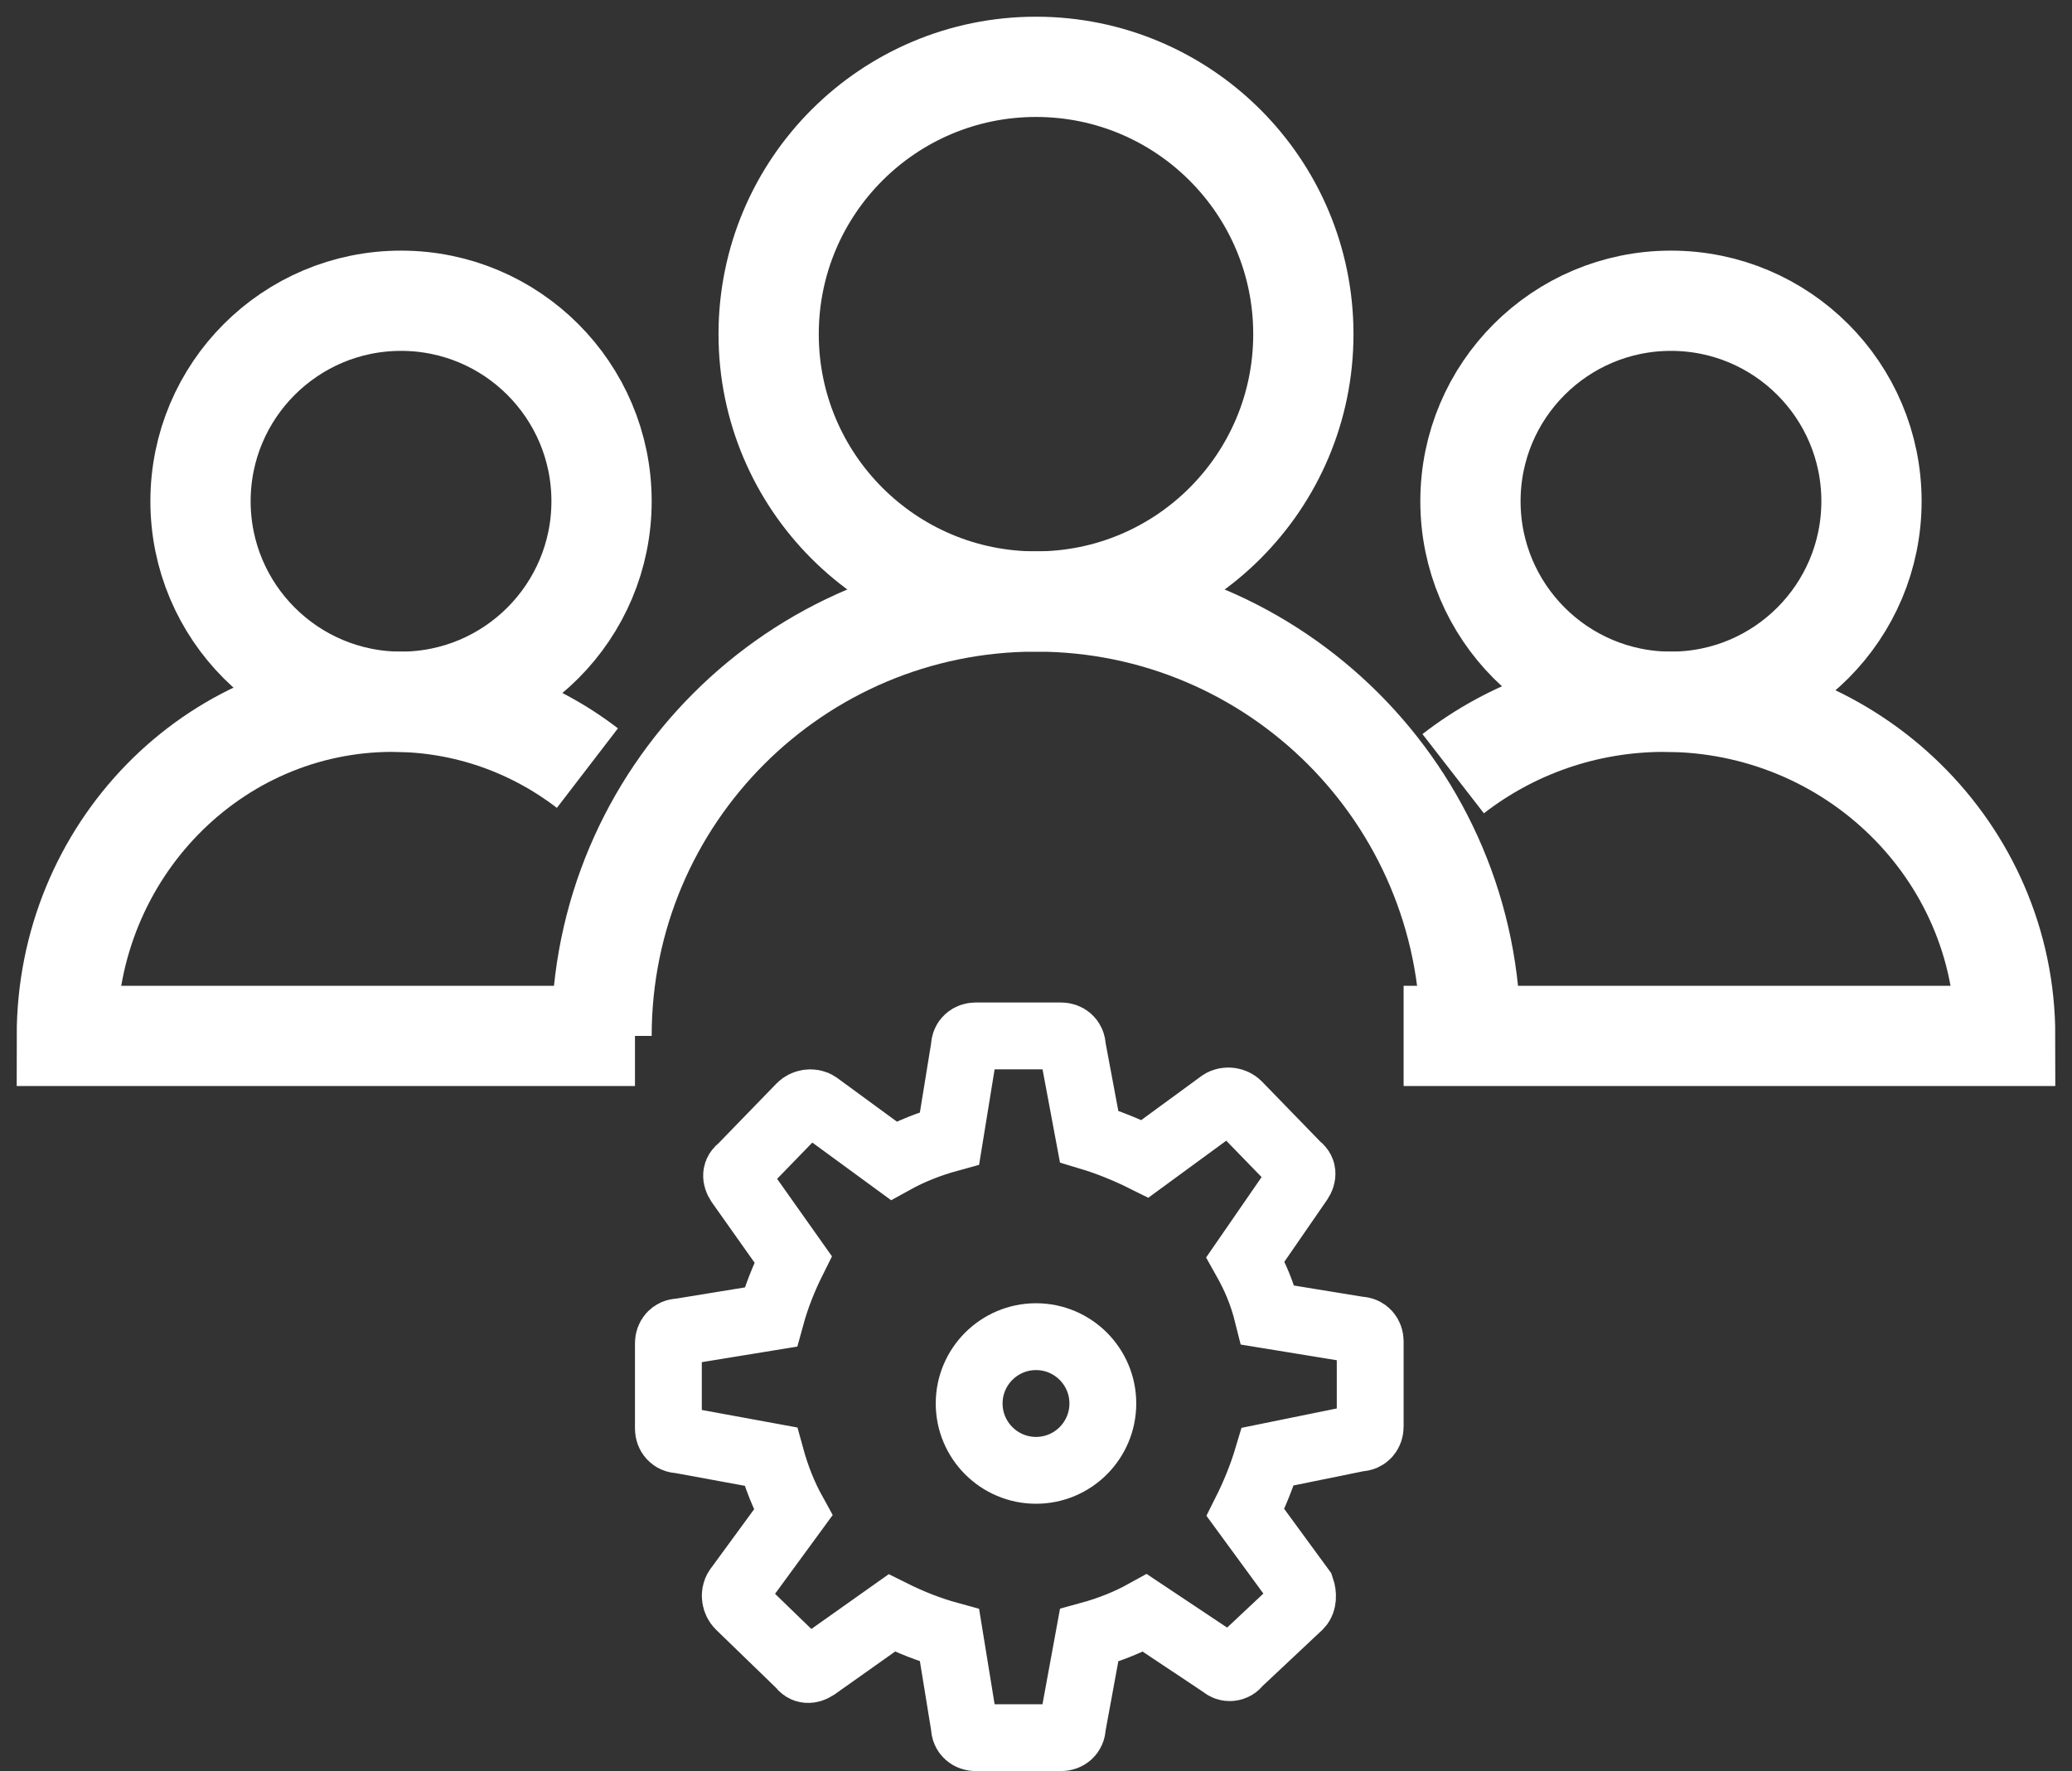
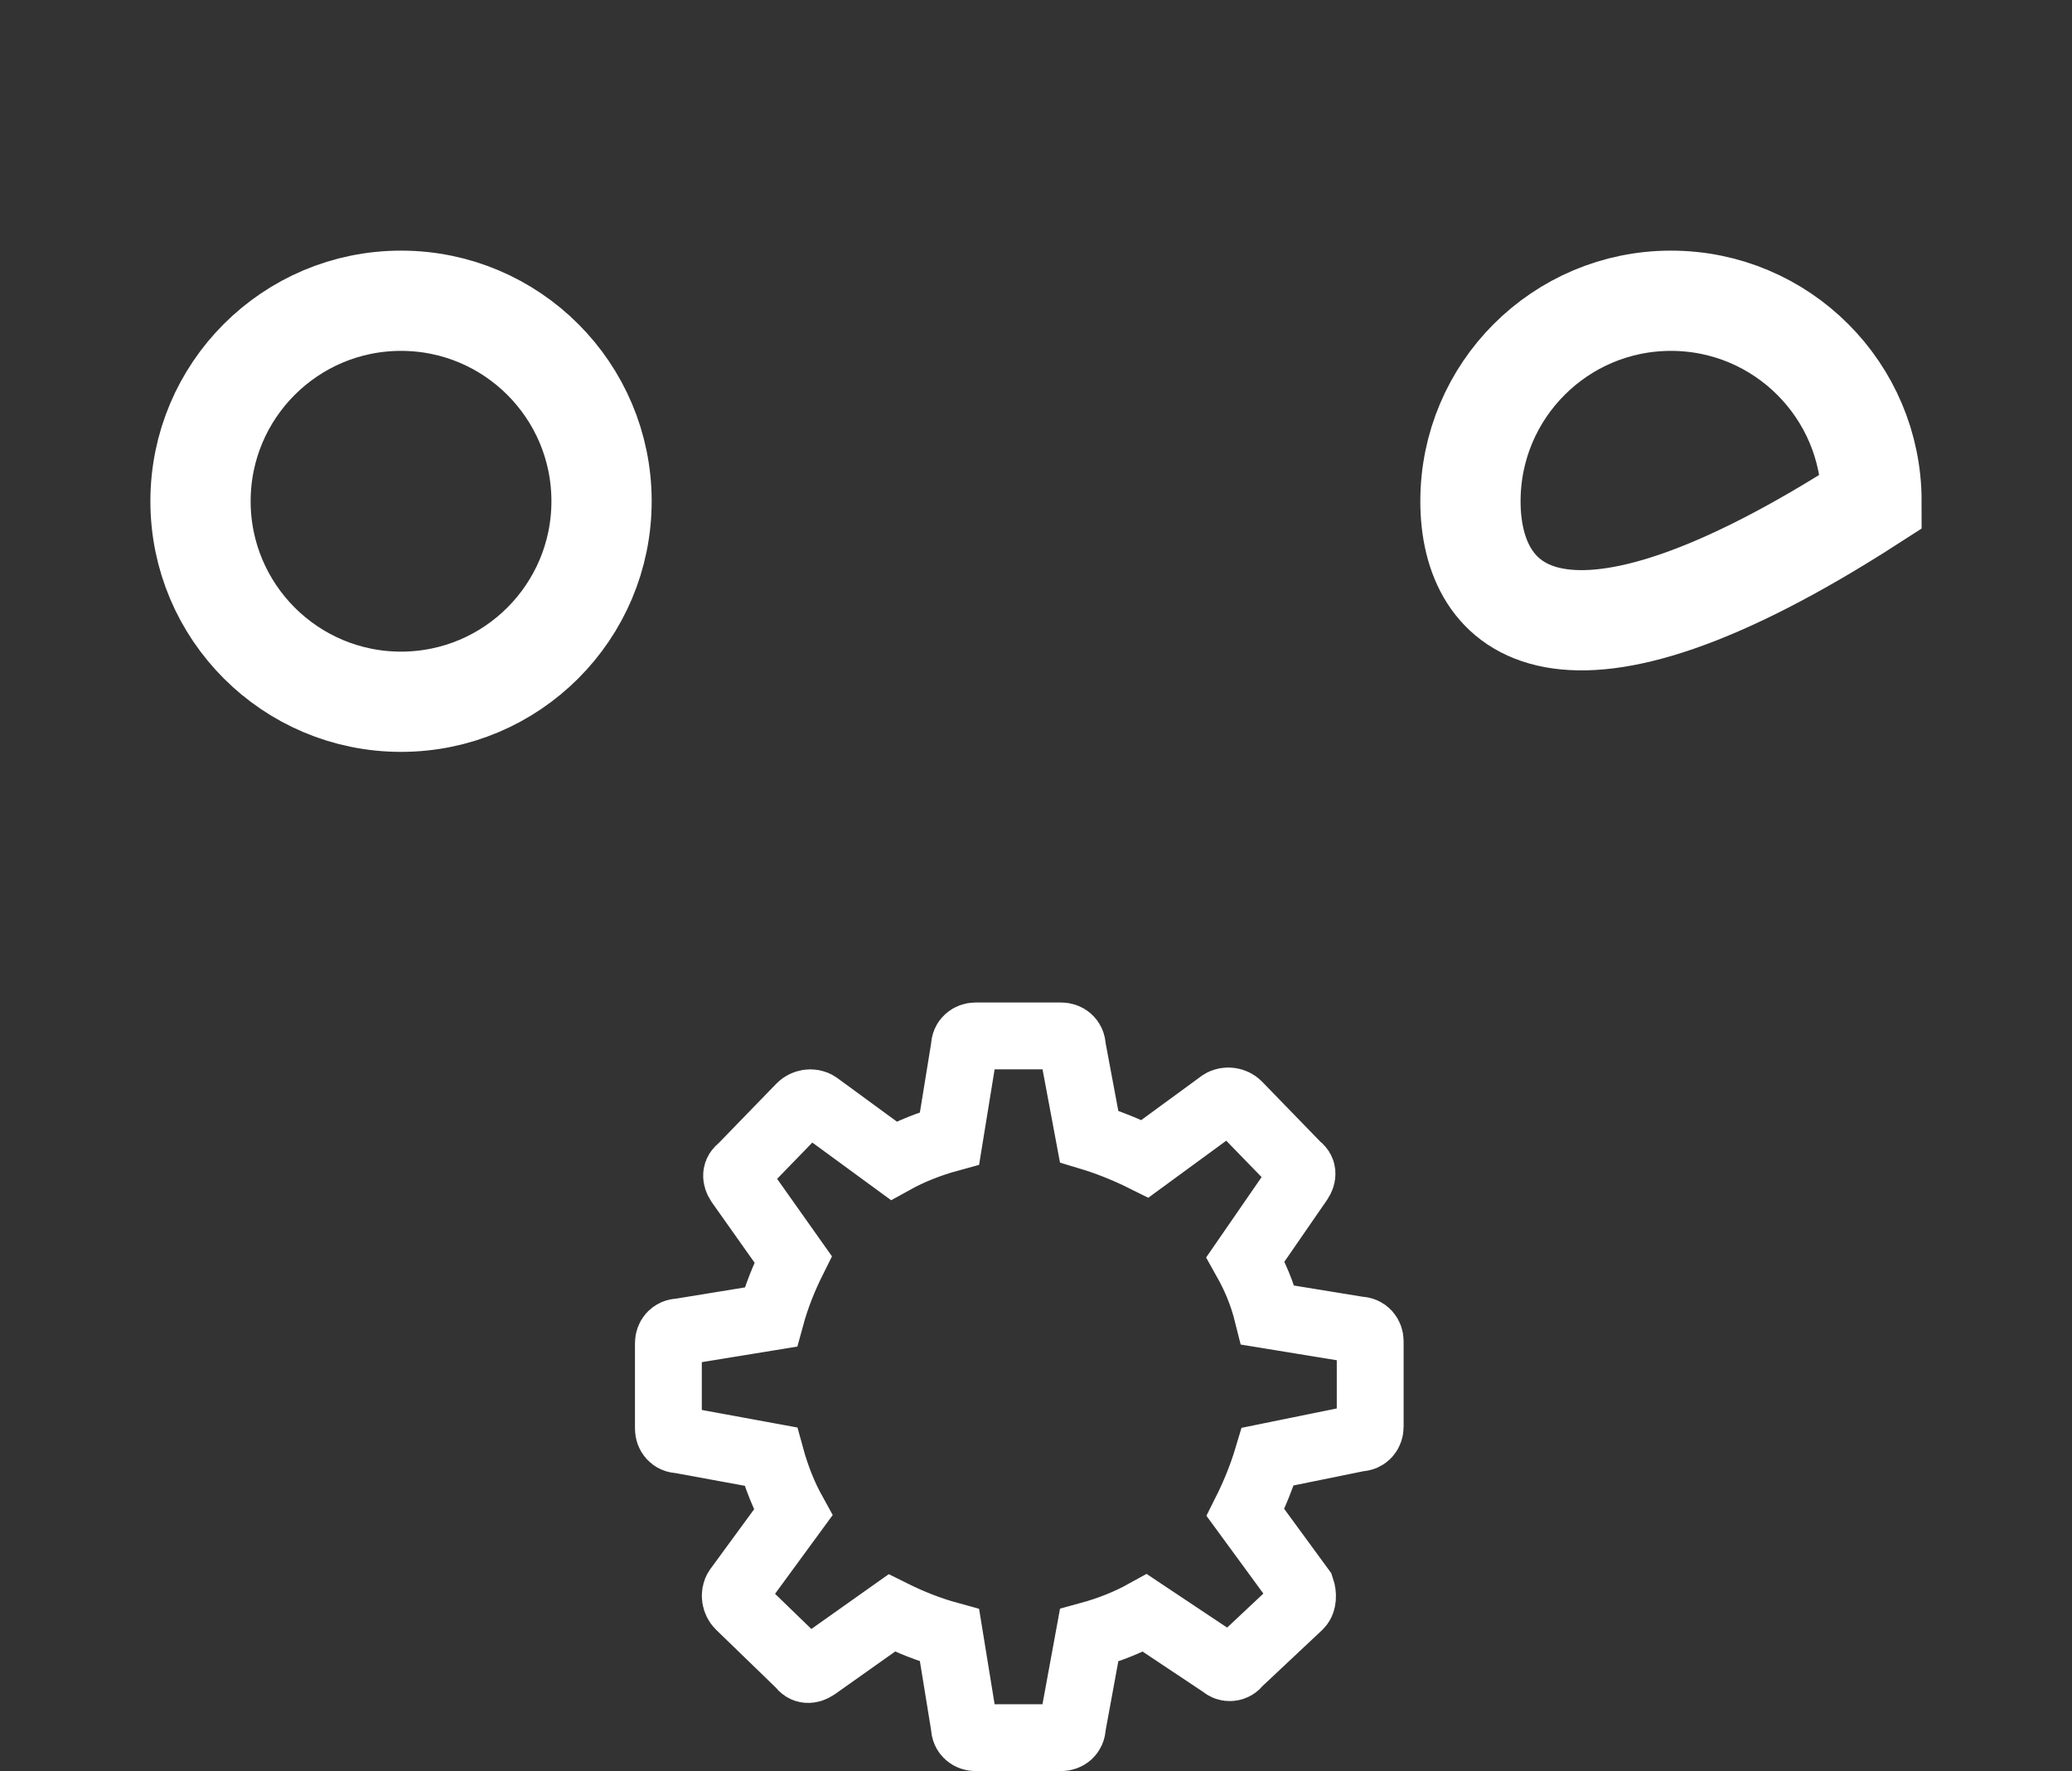
<svg xmlns="http://www.w3.org/2000/svg" width="62px" height="53px" viewBox="0 0 62 53" version="1.1">
  <rect x="0" y="0" width="62" height="53" fill="#333333" stroke="none" />
  <title>Icon team settings</title>
  <g id="v3-mockups--no-more-than-2-clicks-to-article-copy" stroke="none" stroke-width="1" fill="none" fill-rule="evenodd">
    <g id="Hub-Level" transform="translate(-1169, -1043)" stroke="#fff">
      <g id="Icon-team-settings" transform="translate(1171, 1045)">
        <path d="M30.589,32.009 C31.146,32.176 31.702,32.399 32.26,32.677 L34.543,31.006 C34.711,30.896 34.934,30.949 35.044,31.062 L36.828,32.899 C36.995,33.011 36.995,33.179 36.883,33.344 L35.267,35.686 C35.547,36.185 35.77,36.687 35.936,37.355 L38.667,37.801 C38.889,37.801 39,37.969 39,38.137 L39,40.698 C39,40.865 38.889,41.033 38.667,41.033 L35.936,41.589 C35.77,42.146 35.547,42.704 35.267,43.262 L36.938,45.545 C36.995,45.711 36.995,45.934 36.883,46.046 L35.044,47.773 C34.934,47.94 34.711,47.94 34.6,47.828 L32.26,46.269 C31.759,46.547 31.203,46.77 30.589,46.938 L30.088,49.667 C30.088,49.889 29.921,50 29.753,50 L27.192,50 C27.024,50 26.857,49.889 26.857,49.667 L26.413,46.938 C25.799,46.77 25.243,46.547 24.684,46.269 L22.402,47.885 C22.234,47.995 22.066,47.995 21.956,47.828 L20.117,46.046 C20.006,45.934 19.949,45.711 20.062,45.545 L21.733,43.262 C21.455,42.759 21.232,42.203 21.064,41.589 L18.335,41.088 C18.112,41.088 18,40.921 18,40.755 L18,38.192 C18,38.024 18.112,37.858 18.335,37.858 L21.064,37.413 C21.232,36.799 21.455,36.243 21.733,35.686 L20.117,33.402 C20.006,33.234 20.006,33.068 20.172,32.956 L21.956,31.117 C22.066,31.006 22.289,30.949 22.457,31.062 L24.741,32.733 C25.243,32.455 25.799,32.232 26.413,32.064 L26.857,29.333 C26.857,29.112 27.024,29 27.192,29 L29.753,29 C29.921,29 30.088,29.112 30.088,29.333 L30.589,32.009 Z" id="Stroke-327" stroke-width="2" />
-         <path d="M29.001,42 C27.897,42 27,41.103 27,39.999 C27,38.897 27.897,38 29.001,38 C30.105,38 31,38.897 31,39.999 C31,41.103 30.105,42 29.001,42 Z" id="Stroke-345" stroke-width="2" />
-         <path d="M21,8 C21,3.583 24.581,0 29.001,0 C33.419,0 37,3.583 37,8 C37,12.417 33.419,16 29.001,16 C24.581,16 21,12.417 21,8 Z" id="Stroke-353" stroke-width="3" />
-         <path d="M16,29 C16,21.82 21.819,16 28.999,16 C36.179,16 42,21.82 42,29" id="Stroke-354" stroke-width="3" />
        <path d="M4,12.999 C4,9.686 6.686,7 10,7 C13.314,7 16,9.686 16,12.999 C16,16.312 13.314,19 10,19 C6.686,19 4,16.312 4,12.999 Z" id="Stroke-355" stroke-width="3" />
-         <path d="M15.577,20.986 C13.951,19.738 11.933,19 9.747,19 C4.364,19 0,23.477 0,29 L17,29" id="Stroke-356" stroke-width="3" />
-         <path d="M42,12.999 C42,9.686 44.686,7 48,7 C51.314,7 54,9.686 54,12.999 C54,16.312 51.314,19 48,19 C44.686,19 42,16.312 42,12.999 Z" id="Stroke-357" stroke-width="3" />
-         <path d="M41.483,21.153 C43.22,19.806 45.416,19 47.805,19 C53.435,19 58,23.477 58,29 L40,29" id="Stroke-358" stroke-width="3" />
+         <path d="M42,12.999 C42,9.686 44.686,7 48,7 C51.314,7 54,9.686 54,12.999 C44.686,19 42,16.312 42,12.999 Z" id="Stroke-357" stroke-width="3" />
      </g>
    </g>
  </g>
</svg>